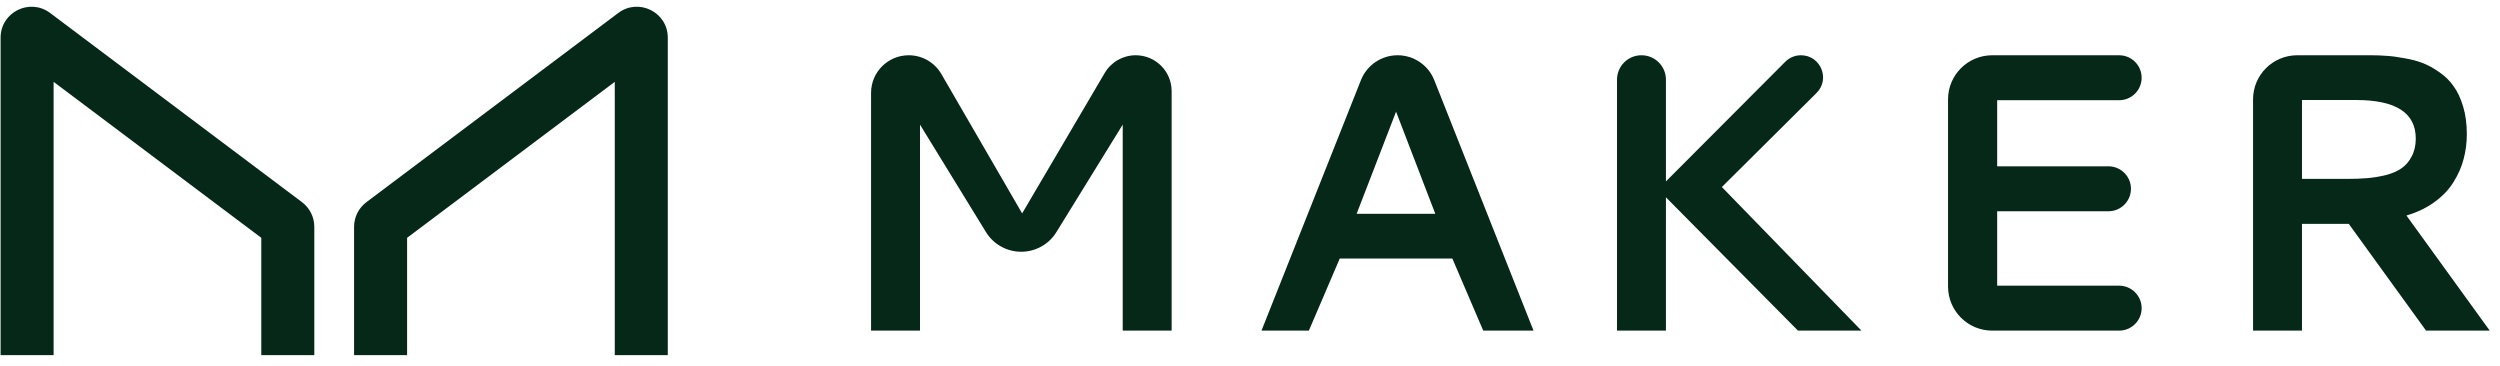
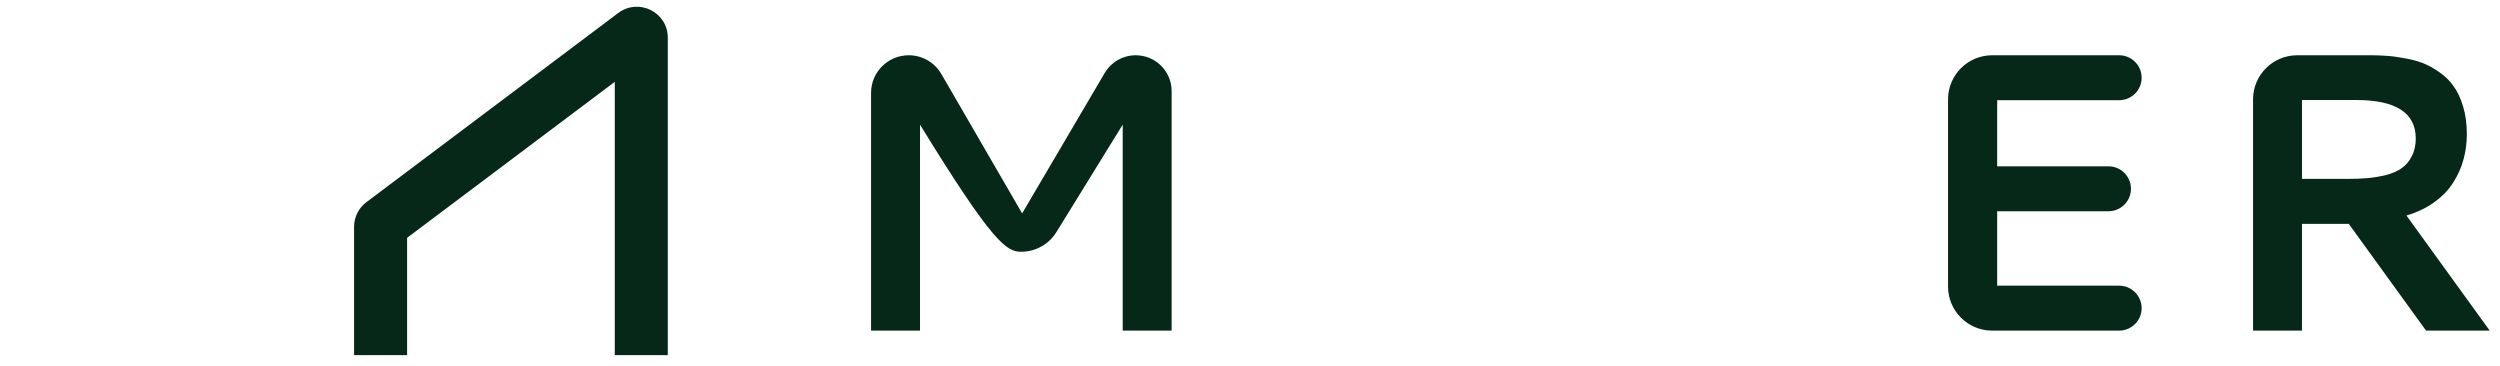
<svg xmlns="http://www.w3.org/2000/svg" width="198" height="29" viewBox="0 0 198 29" fill="none">
  <g clip-path="url(#clip0_23158_7453)">
-     <path d="M4.246 6.482V28.127H0.047V2.982C0.047 0.965 2.355 -0.184 3.97 1.028L23.917 16.01C24.532 16.472 24.893 17.195 24.893 17.963V28.127H20.694V18.835L4.246 6.482Z" fill="#062819" />
-     <path d="M71.973 4.376C70.325 4.376 68.988 5.71 68.988 7.355V26.186H72.864V9.871L78.088 18.38C78.683 19.349 79.74 19.939 80.879 19.939C82.014 19.939 83.069 19.352 83.665 18.386L88.919 9.871V26.186H92.794V7.216C92.794 5.648 91.52 4.376 89.948 4.376C88.939 4.376 88.005 4.91 87.494 5.779L80.953 16.901L74.556 5.863C74.023 4.943 73.038 4.376 71.973 4.376Z" fill="#062819" />
-     <path fill-rule="evenodd" clip-rule="evenodd" d="M110.69 4.376C109.409 4.376 108.259 5.157 107.787 6.345L99.91 26.186H103.662L106.108 20.477H115.027L117.472 26.186H121.455L113.594 6.347C113.122 5.157 111.971 4.376 110.69 4.376ZM110.568 8.843L113.674 16.931H107.446L110.568 8.843Z" fill="#062819" />
-     <path d="M131.942 14.368L141.394 4.891C141.723 4.561 142.169 4.376 142.635 4.376C144.196 4.376 144.977 6.262 143.87 7.362L136.371 14.813L147.428 26.186H142.399L131.942 15.627V26.186H128.067V6.31C128.067 5.242 128.934 4.376 130.004 4.376C131.075 4.376 131.942 5.242 131.942 6.31V14.368Z" fill="#062819" />
+     <path d="M71.973 4.376C70.325 4.376 68.988 5.71 68.988 7.355V26.186H72.864V9.871C78.683 19.349 79.74 19.939 80.879 19.939C82.014 19.939 83.069 19.352 83.665 18.386L88.919 9.871V26.186H92.794V7.216C92.794 5.648 91.52 4.376 89.948 4.376C88.939 4.376 88.005 4.91 87.494 5.779L80.953 16.901L74.556 5.863C74.023 4.943 73.038 4.376 71.973 4.376Z" fill="#062819" />
    <path d="M154.285 22.694C154.285 24.623 155.852 26.186 157.785 26.186H167.834C168.819 26.186 169.618 25.389 169.618 24.406C169.618 23.423 168.819 22.625 167.834 22.625H158.176V16.732H166.988C167.973 16.732 168.772 15.935 168.772 14.951C168.772 13.968 167.973 13.171 166.988 13.171H158.176V7.937H167.834C168.819 7.937 169.618 7.14 169.618 6.157C169.618 5.173 168.819 4.376 167.834 4.376H157.785C155.852 4.376 154.285 5.94 154.285 7.869V22.694Z" fill="#062819" />
    <path fill-rule="evenodd" clip-rule="evenodd" d="M195.373 10.623C195.373 11.319 195.286 11.984 195.112 12.618C194.948 13.242 194.681 13.846 194.312 14.429C193.953 15.013 193.456 15.534 192.82 15.995C192.195 16.455 191.452 16.814 190.59 17.069L197.188 26.186H192.144L186.023 17.729H182.317V26.186H178.442V7.869C178.442 5.94 180.008 4.376 181.941 4.376H187.746C188.207 4.376 188.627 4.392 189.006 4.422C189.396 4.443 189.862 4.504 190.406 4.606C190.959 4.699 191.447 4.826 191.867 4.99C192.297 5.154 192.738 5.394 193.189 5.712C193.651 6.029 194.03 6.402 194.327 6.832C194.635 7.252 194.886 7.789 195.081 8.444C195.276 9.088 195.373 9.815 195.373 10.623ZM182.317 7.922V14.168H185.885C186.5 14.168 187.043 14.148 187.515 14.107C187.986 14.066 188.473 13.984 188.976 13.862C189.478 13.729 189.888 13.55 190.206 13.324C190.534 13.099 190.801 12.787 191.006 12.388C191.221 11.989 191.329 11.518 191.329 10.976C191.329 8.94 189.755 7.922 186.608 7.922H182.317Z" fill="#062819" />
    <path d="M48.69 28.127V6.482L32.242 18.835V28.127H28.043V17.963C28.043 17.195 28.405 16.472 29.02 16.01L48.967 1.028C50.581 -0.184 52.889 0.965 52.889 2.982V28.127H48.69Z" fill="#062819" />
  </g>
  <defs>
    <clipPath id="clip0_23158_7453">
      <rect width="197.37" height="27.941" fill="white" transform="translate(0.047 0.533)" />
    </clipPath>
  </defs>
</svg>